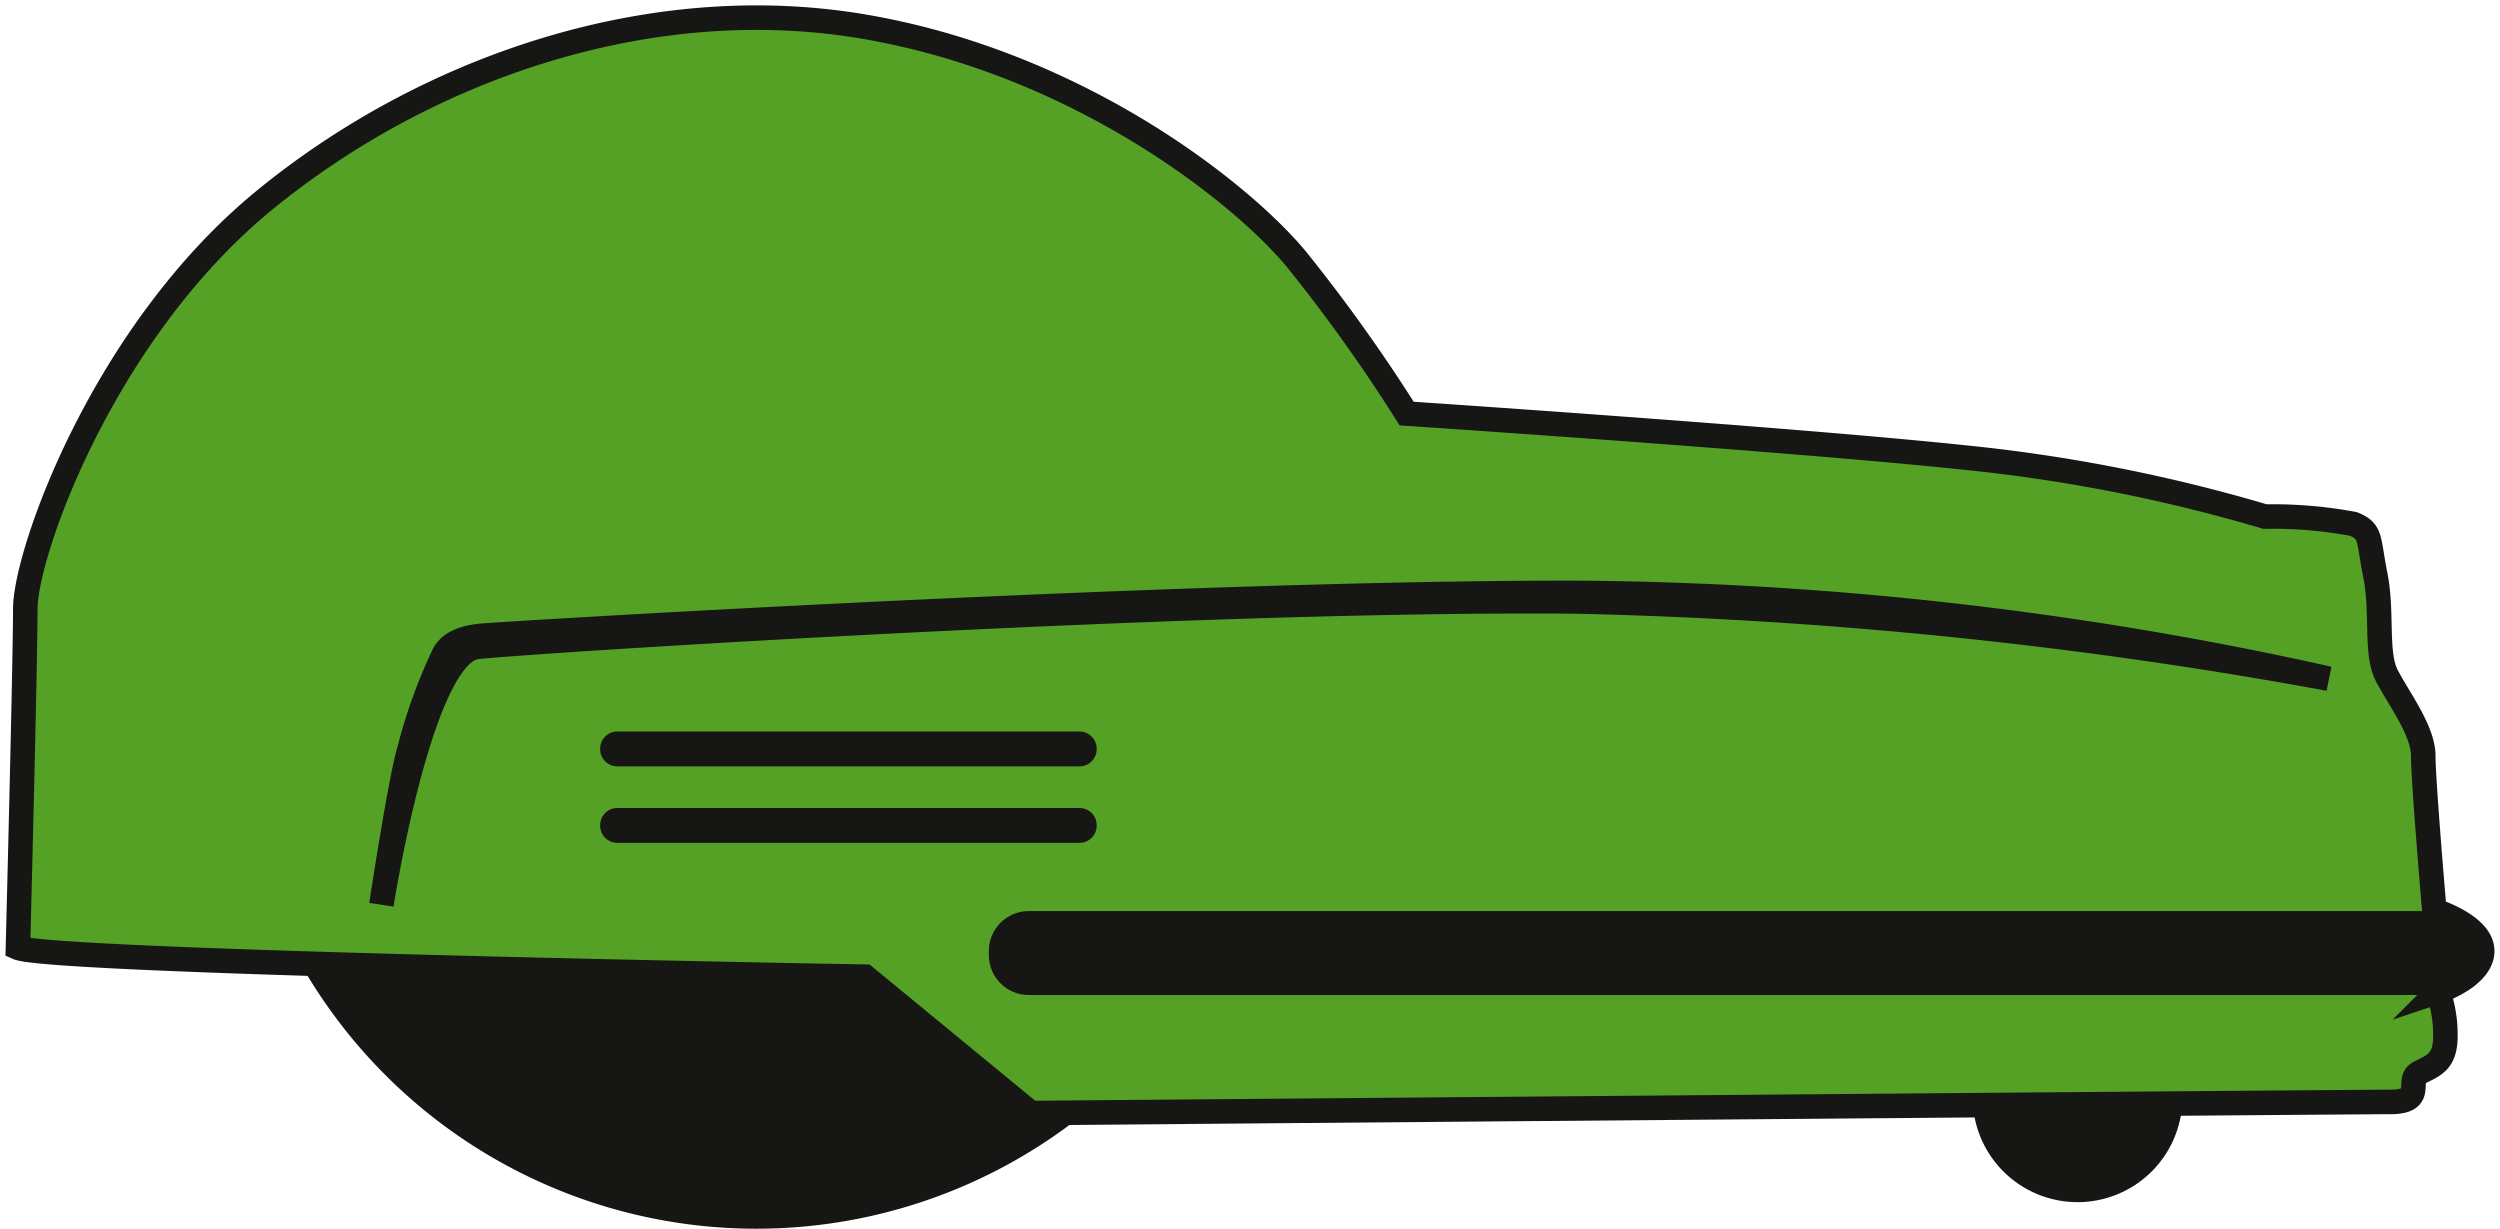
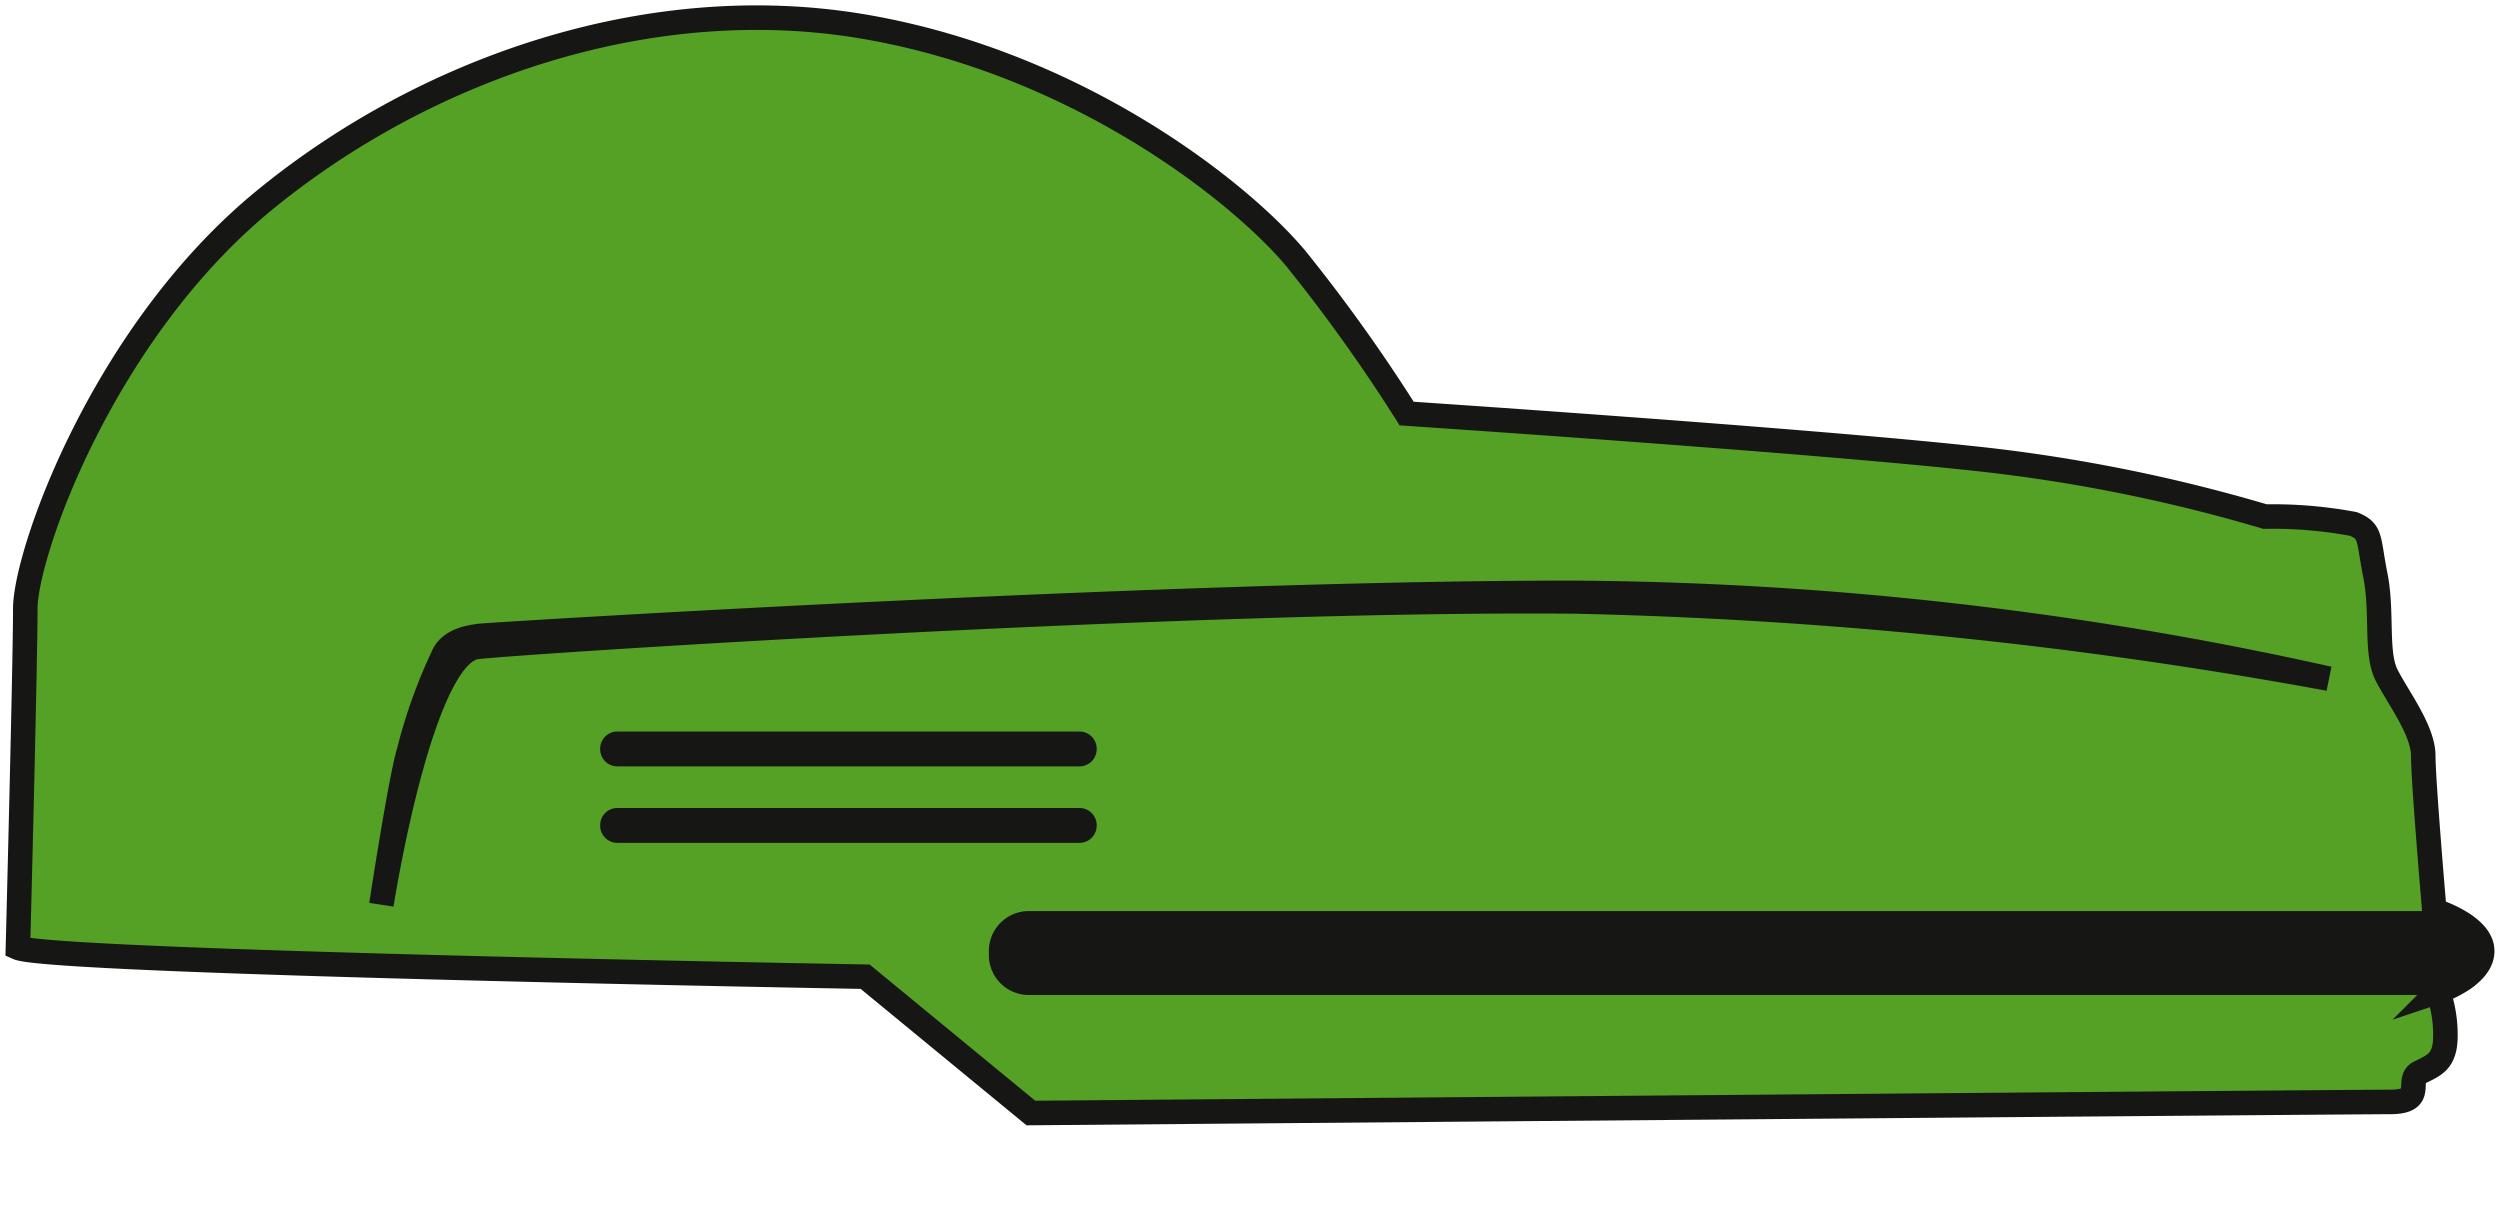
<svg xmlns="http://www.w3.org/2000/svg" width="101.93" height="50.097" viewBox="0 0 101.93 50.097">
  <defs>
    <clipPath id="clip-path">
      <rect id="Rectangle_140" data-name="Rectangle 140" width="101.93" height="50.097" fill="none" />
    </clipPath>
  </defs>
  <g id="Group_138" data-name="Group 138" transform="translate(0 0)">
    <g id="Group_137" data-name="Group 137" transform="translate(0 0)" clip-path="url(#clip-path)">
-       <path id="Path_276" data-name="Path 276" d="M49.34,26.478A21.386,21.386,0,1,0,27.955,47.863,21.386,21.386,0,0,0,49.34,26.478" transform="translate(2.882 2.234)" fill="#161615" />
-       <path id="Path_277" data-name="Path 277" d="M64.456,32.4a4.277,4.277,0,1,0-4.277,4.277A4.277,4.277,0,0,0,64.456,32.4" transform="translate(24.527 12.337)" fill="#161615" />
      <path id="Path_278" data-name="Path 278" d="M.508,38.421s.3-11.565.3-13.818S3.962,13.339,10.571,7.933,26.341-.628,35.052.874s15.32,6.758,17.571,9.461a67.449,67.449,0,0,1,4.506,6.307s15.772,1.052,22.829,1.8a66.543,66.543,0,0,1,12.168,2.4,17.934,17.934,0,0,1,3.6.3c.752.3.6.6.9,2.1s0,3.154.452,4.054,1.5,2.253,1.5,3.3.452,6.307.452,6.307,1.951.6,1.951,1.652-1.8,1.653-1.8,1.653a5.312,5.312,0,0,1,.3,1.8c0,1.052-.449,1.2-1.052,1.5s.3,1.2-1.2,1.2-55.421.452-55.421.452l-6.758-5.558s-33.192-.6-34.544-1.2" transform="translate(0.223 0.22)" fill="#55a126" />
      <path id="Path_279" data-name="Path 279" d="M.508,38.421s.3-11.565.3-13.818S3.962,13.339,10.571,7.933,26.341-.628,35.052.874s15.32,6.758,17.571,9.461a67.449,67.449,0,0,1,4.506,6.307s15.772,1.052,22.829,1.8a66.543,66.543,0,0,1,12.168,2.4,17.934,17.934,0,0,1,3.6.3c.752.3.6.6.9,2.1s0,3.154.452,4.054,1.5,2.253,1.5,3.3.452,6.307.452,6.307,1.951.6,1.951,1.652-1.8,1.653-1.8,1.653a5.312,5.312,0,0,1,.3,1.8c0,1.052-.449,1.2-1.052,1.5s.3,1.2-1.2,1.2-55.421.452-55.421.452l-6.758-5.558S1.86,39.023.508,38.421Z" transform="translate(0.223 0.22)" fill="none" stroke="#161615" stroke-miterlimit="10" stroke-width="1" />
      <path id="Path_280" data-name="Path 280" d="M87.545,29.24h-57.9a1.626,1.626,0,0,1-1.621-1.62v-.181a1.626,1.626,0,0,1,1.621-1.62h57.9a1.624,1.624,0,0,1,1.62,1.62v.181a1.624,1.624,0,0,1-1.62,1.62" transform="translate(12.294 11.328)" fill="#161615" />
      <path id="Path_281" data-name="Path 281" d="M36.4,21.5H17.556a.2.2,0,0,1-.2-.2v-.022a.2.2,0,0,1,.2-.2H36.4a.2.2,0,0,1,.2.2V21.3a.2.2,0,0,1-.2.2" transform="translate(7.614 9.247)" fill="#161615" />
      <path id="Path_282" data-name="Path 282" d="M36.4,21.5H17.556a.2.2,0,0,1-.2-.2v-.022a.2.2,0,0,1,.2-.2H36.4a.2.2,0,0,1,.2.2V21.3a.2.2,0,0,1-.2.2" transform="translate(7.614 9.247)" fill="none" stroke="#161615" stroke-miterlimit="10" stroke-width="1" />
      <path id="Path_283" data-name="Path 283" d="M36.4,23.668H17.556a.2.2,0,0,1-.2-.2v-.022a.2.2,0,0,1,.2-.2H36.4a.2.2,0,0,1,.2.2v.022a.2.2,0,0,1-.2.2" transform="translate(7.614 10.197)" fill="#161615" />
      <path id="Path_284" data-name="Path 284" d="M36.4,23.668H17.556a.2.2,0,0,1-.2-.2v-.022a.2.2,0,0,1,.2-.2H36.4a.2.2,0,0,1,.2.2v.022a.2.2,0,0,1-.2.2" transform="translate(7.614 10.197)" fill="none" stroke="#161615" stroke-miterlimit="10" stroke-width="1" />
-       <path id="Path_285" data-name="Path 285" d="M10.808,29.517s1.6-10.263,3.9-10.513,29.438-2,44.807-1.853A192.7,192.7,0,0,1,90.208,20.3,145.159,145.159,0,0,0,59.32,16.8c-16.622,0-44.006,1.7-44.456,1.752s-1.278.174-1.552.85a21.16,21.16,0,0,0-1.377,3.854c-.341,1.1-1.127,6.259-1.127,6.259" transform="translate(4.742 7.372)" fill="#161615" />
      <path id="Path_286" data-name="Path 286" d="M10.808,29.517s1.6-10.263,3.9-10.513,29.438-2,44.807-1.853A192.7,192.7,0,0,1,90.208,20.3,145.159,145.159,0,0,0,59.32,16.8c-16.622,0-44.006,1.7-44.456,1.752s-1.278.174-1.552.85a21.16,21.16,0,0,0-1.377,3.854c-.341,1.1-1.127,6.259-1.127,6.259" transform="translate(4.742 7.372)" fill="none" stroke="#161615" stroke-miterlimit="10" stroke-width="1" />
    </g>
  </g>
</svg>